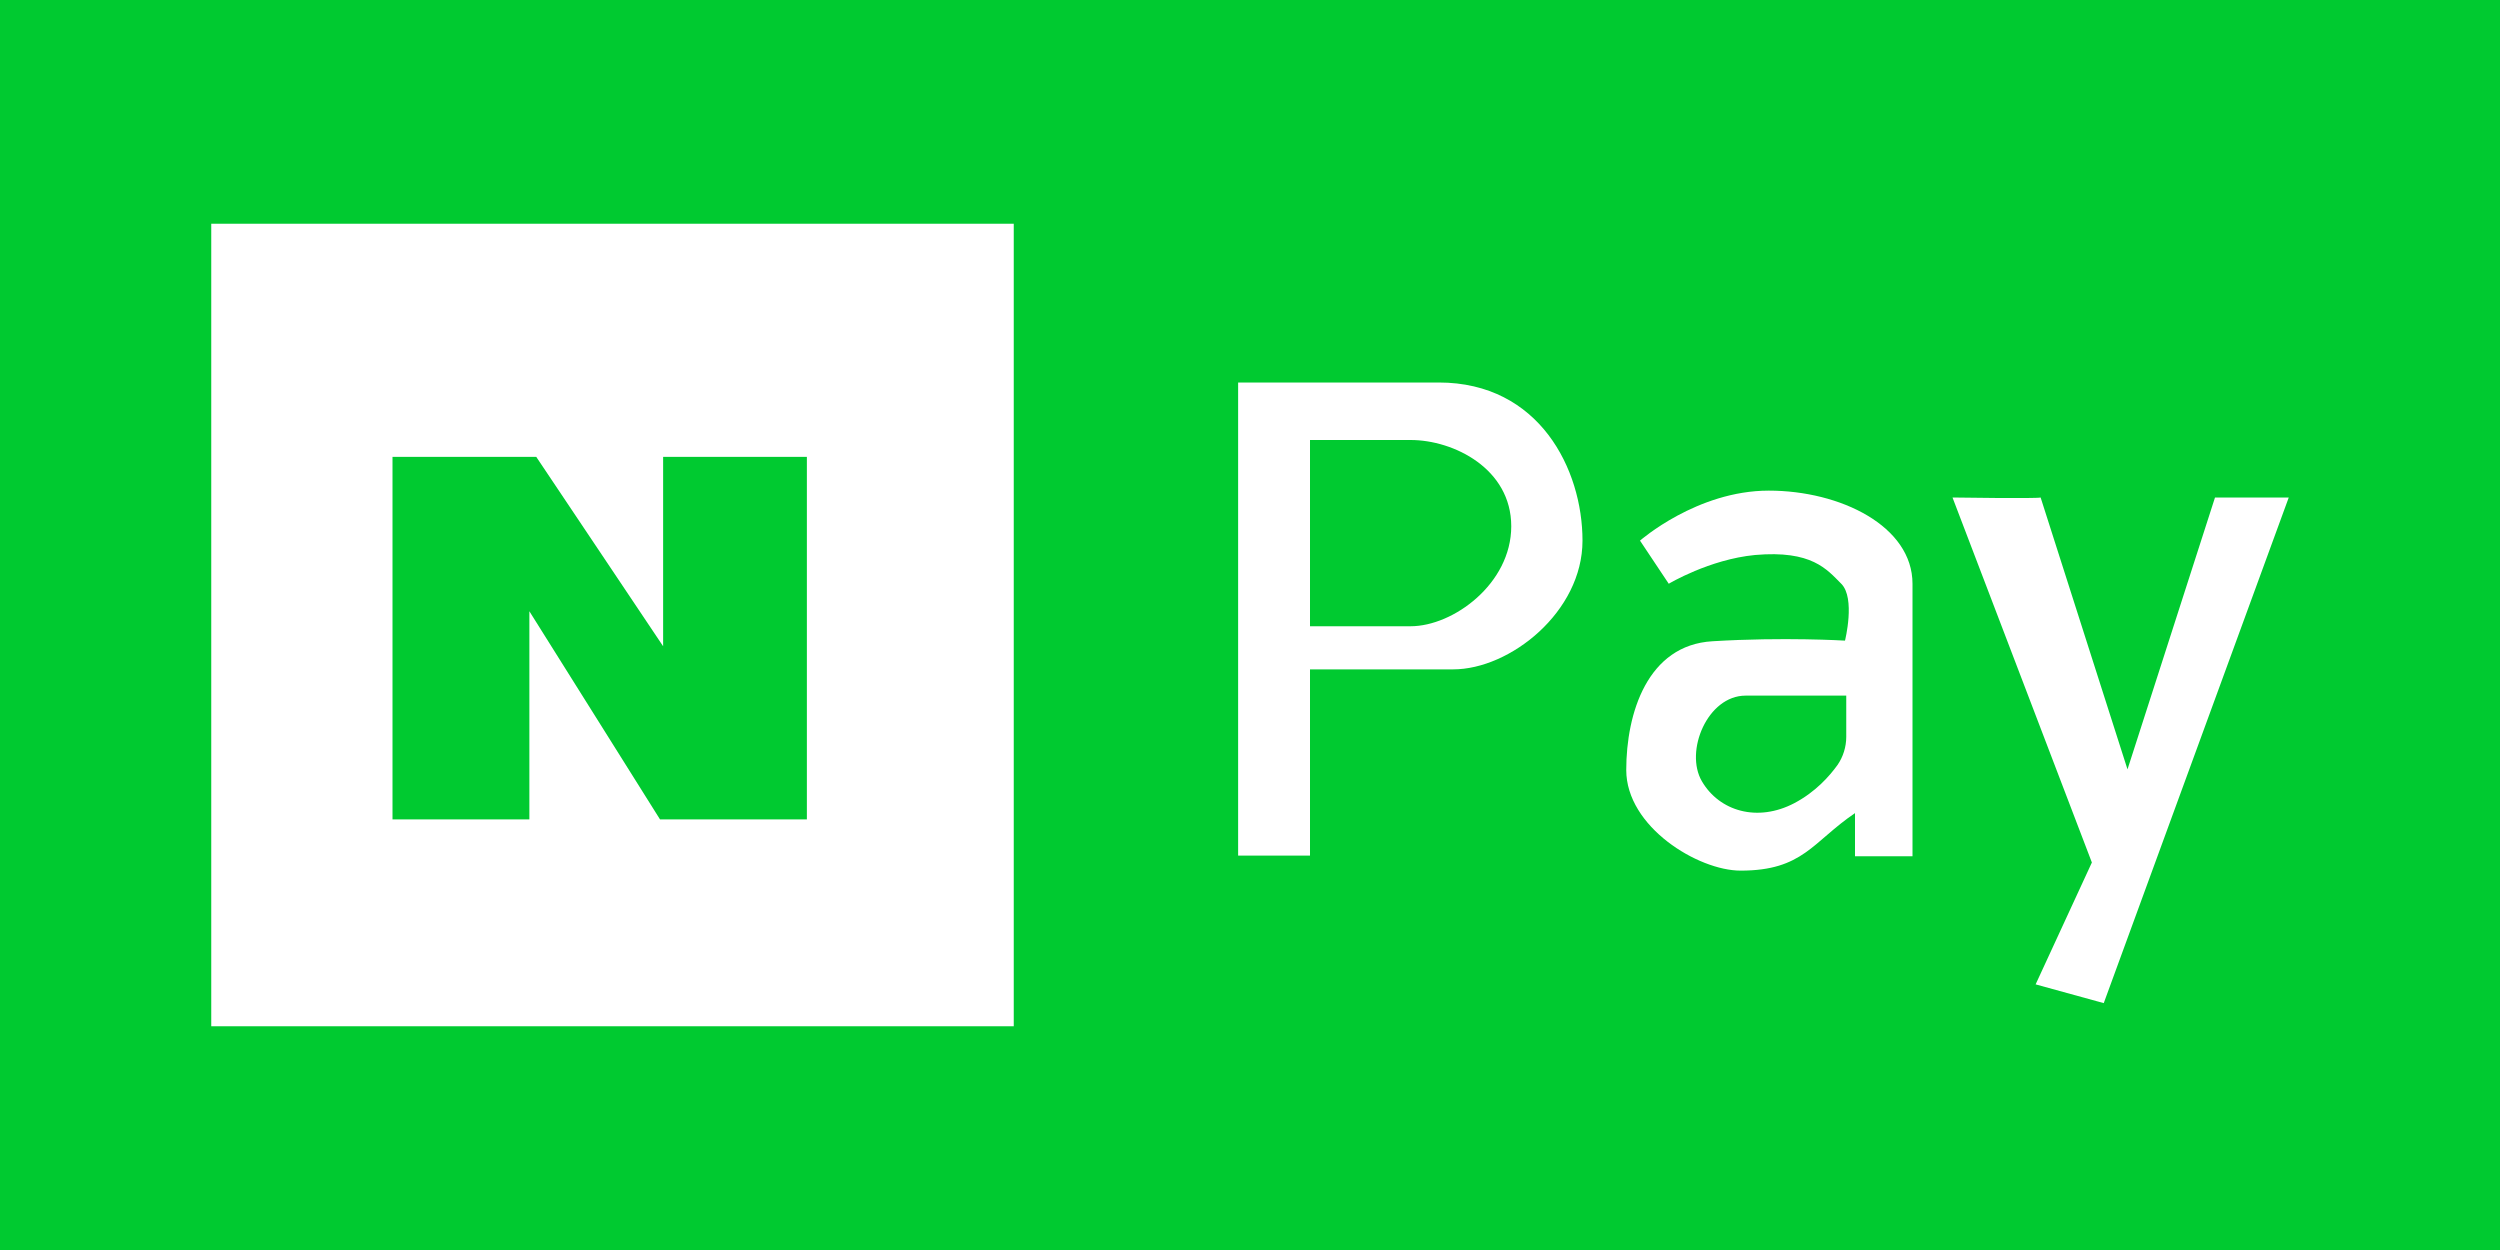
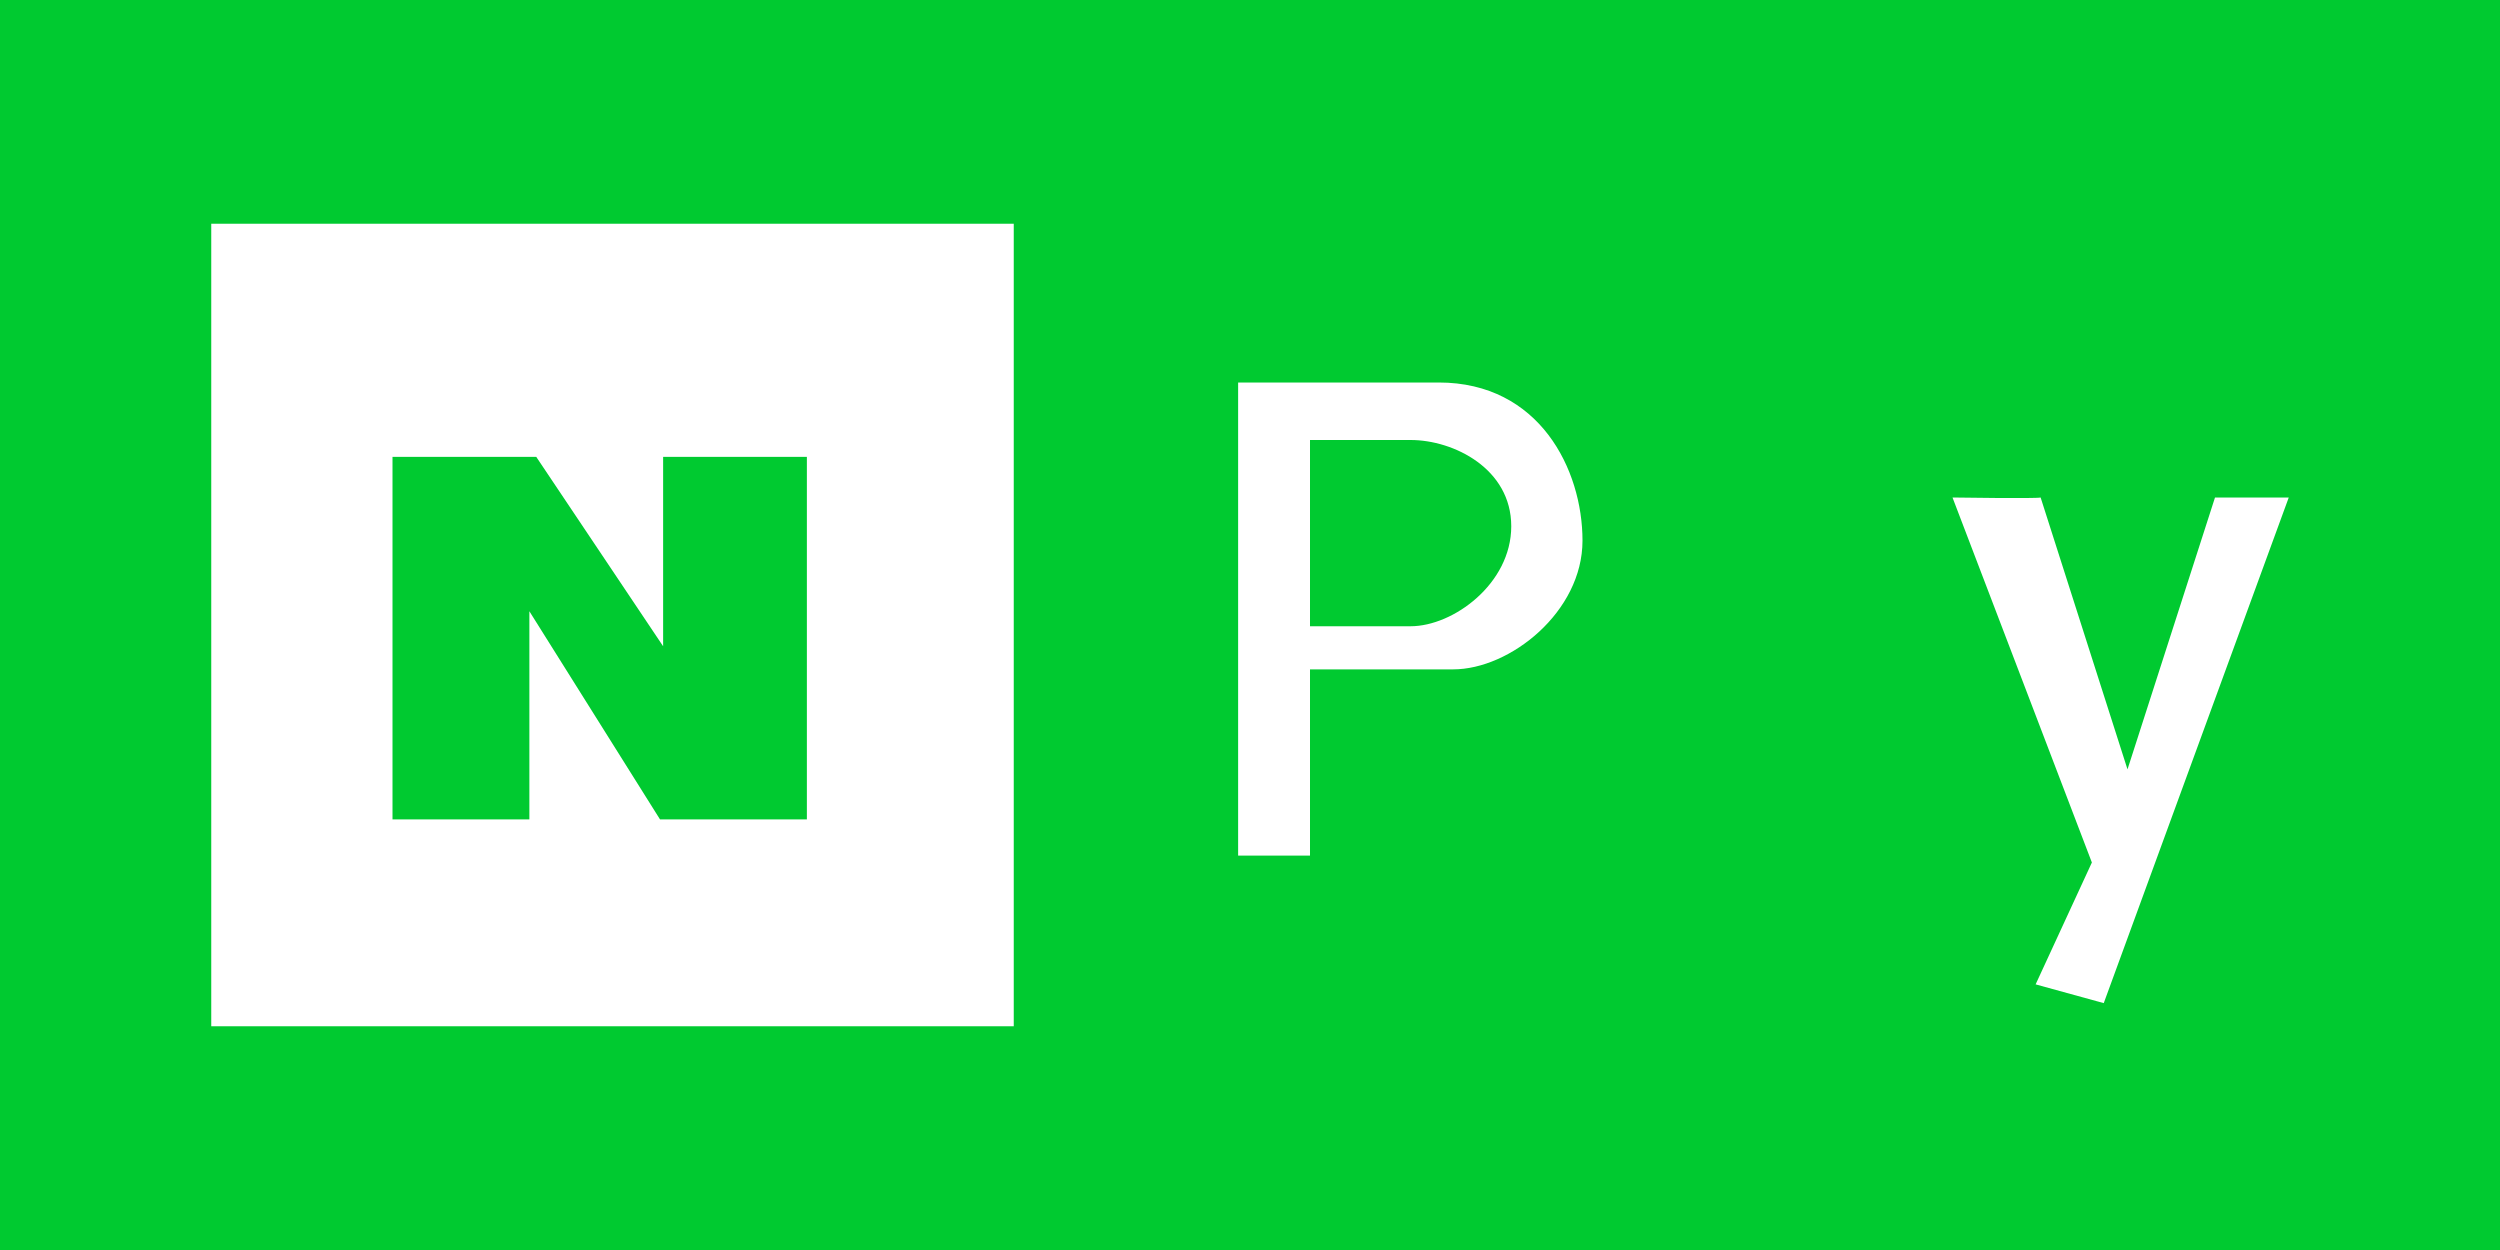
<svg xmlns="http://www.w3.org/2000/svg" version="1.1" id="레이어_1" x="0px" y="0px" viewBox="0 0 400 200" style="enable-background:new 0 0 400 200;" xml:space="preserve">
  <style type="text/css">
	.st0{fill:#00CA30;}
	.st1{fill:#FFFFFF;}
</style>
  <g>
    <rect class="st0" width="400" height="200" />
    <path class="st1" d="M230.2,61.2c-16.1,0-32.1,0-32.1,0v75.7h11.5v-29.8c0,0,13.8,0,22.9,0s20.7-9.2,20.7-20.6   S246.3,61.2,230.2,61.2z M225.7,100.2c-4.6,0-16.1,0-16.1,0V70.4c0,0,9.2,0,16.1,0c6.9,0,16.1,4.6,16.1,13.8   S232.5,100.2,225.7,100.2z" />
    <path class="st1" d="M326.5,79.6c-0.6,0.2-14.1,0-14.1,0l22.3,58.4l-9,19.5l10.9,3l29.6-80.9h-11.8l-14,43.5L326.5,79.6z" />
-     <path class="st1" d="M283,78.5c-11.5,0-20.6,8-20.6,8l4.6,6.9c0,0,6.5-3.9,13.8-4.6c9.1-0.8,11.5,2.3,13.8,4.6   c2.3,2.3,0.6,9.1,0.6,9.1s-9.8-0.6-21.2,0.1c-10.4,0.6-13.8,11.5-13.8,20.6s11.5,16.1,18.3,16.1c10,0,11.5-4.6,18.3-9.2v6.9h9.2   c0,0,0-34.4,0-43.6S294.5,78.5,283,78.5z M295.4,117.9c0,1.6-0.5,3.2-1.4,4.5c-1.3,1.8-3.5,4.3-6.9,6.1c-5.9,3.1-12,1.3-14.8-3.5   s0.9-13.7,7-13.7s16.1,0,16.1,0L295.4,117.9L295.4,117.9z" />
    <path class="st1" d="M162.2,35.8H33.8v128.4h128.4V35.8z M129.1,131.1h-23.5L84.7,97.8v33.3H62.8v-58h23l20.3,30.3V73.1h23V131.1z" />
  </g>
</svg>